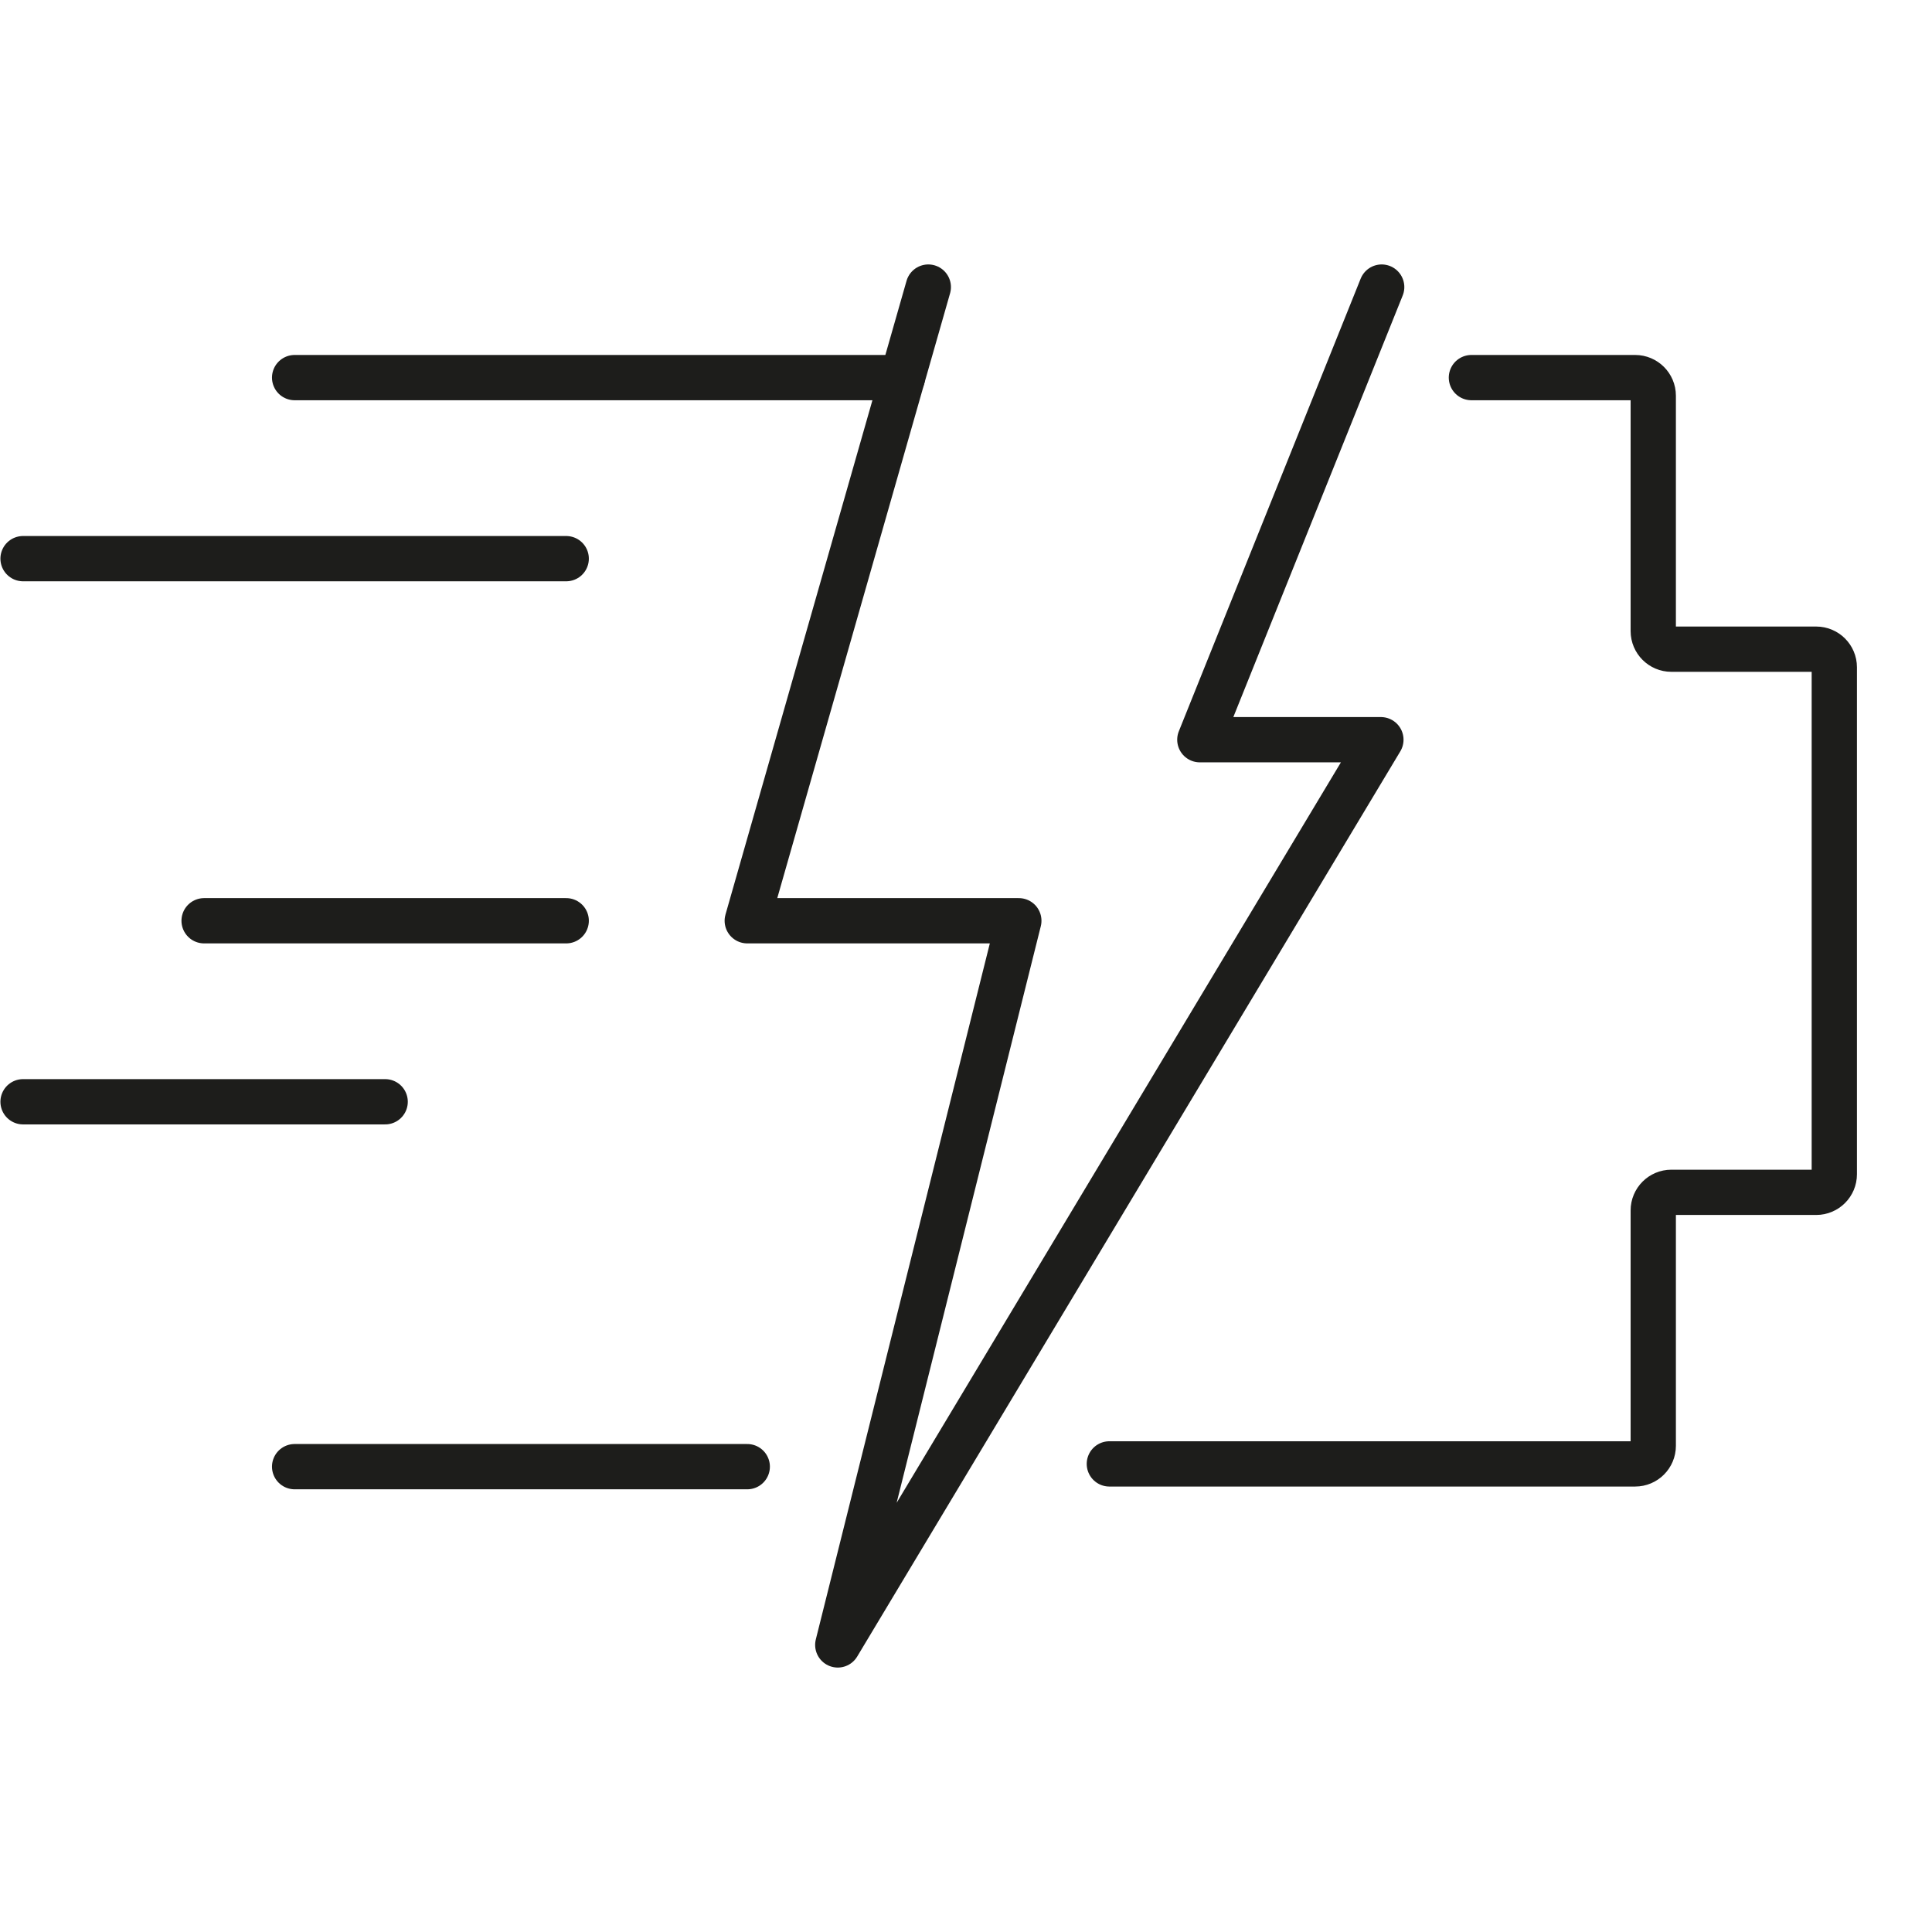
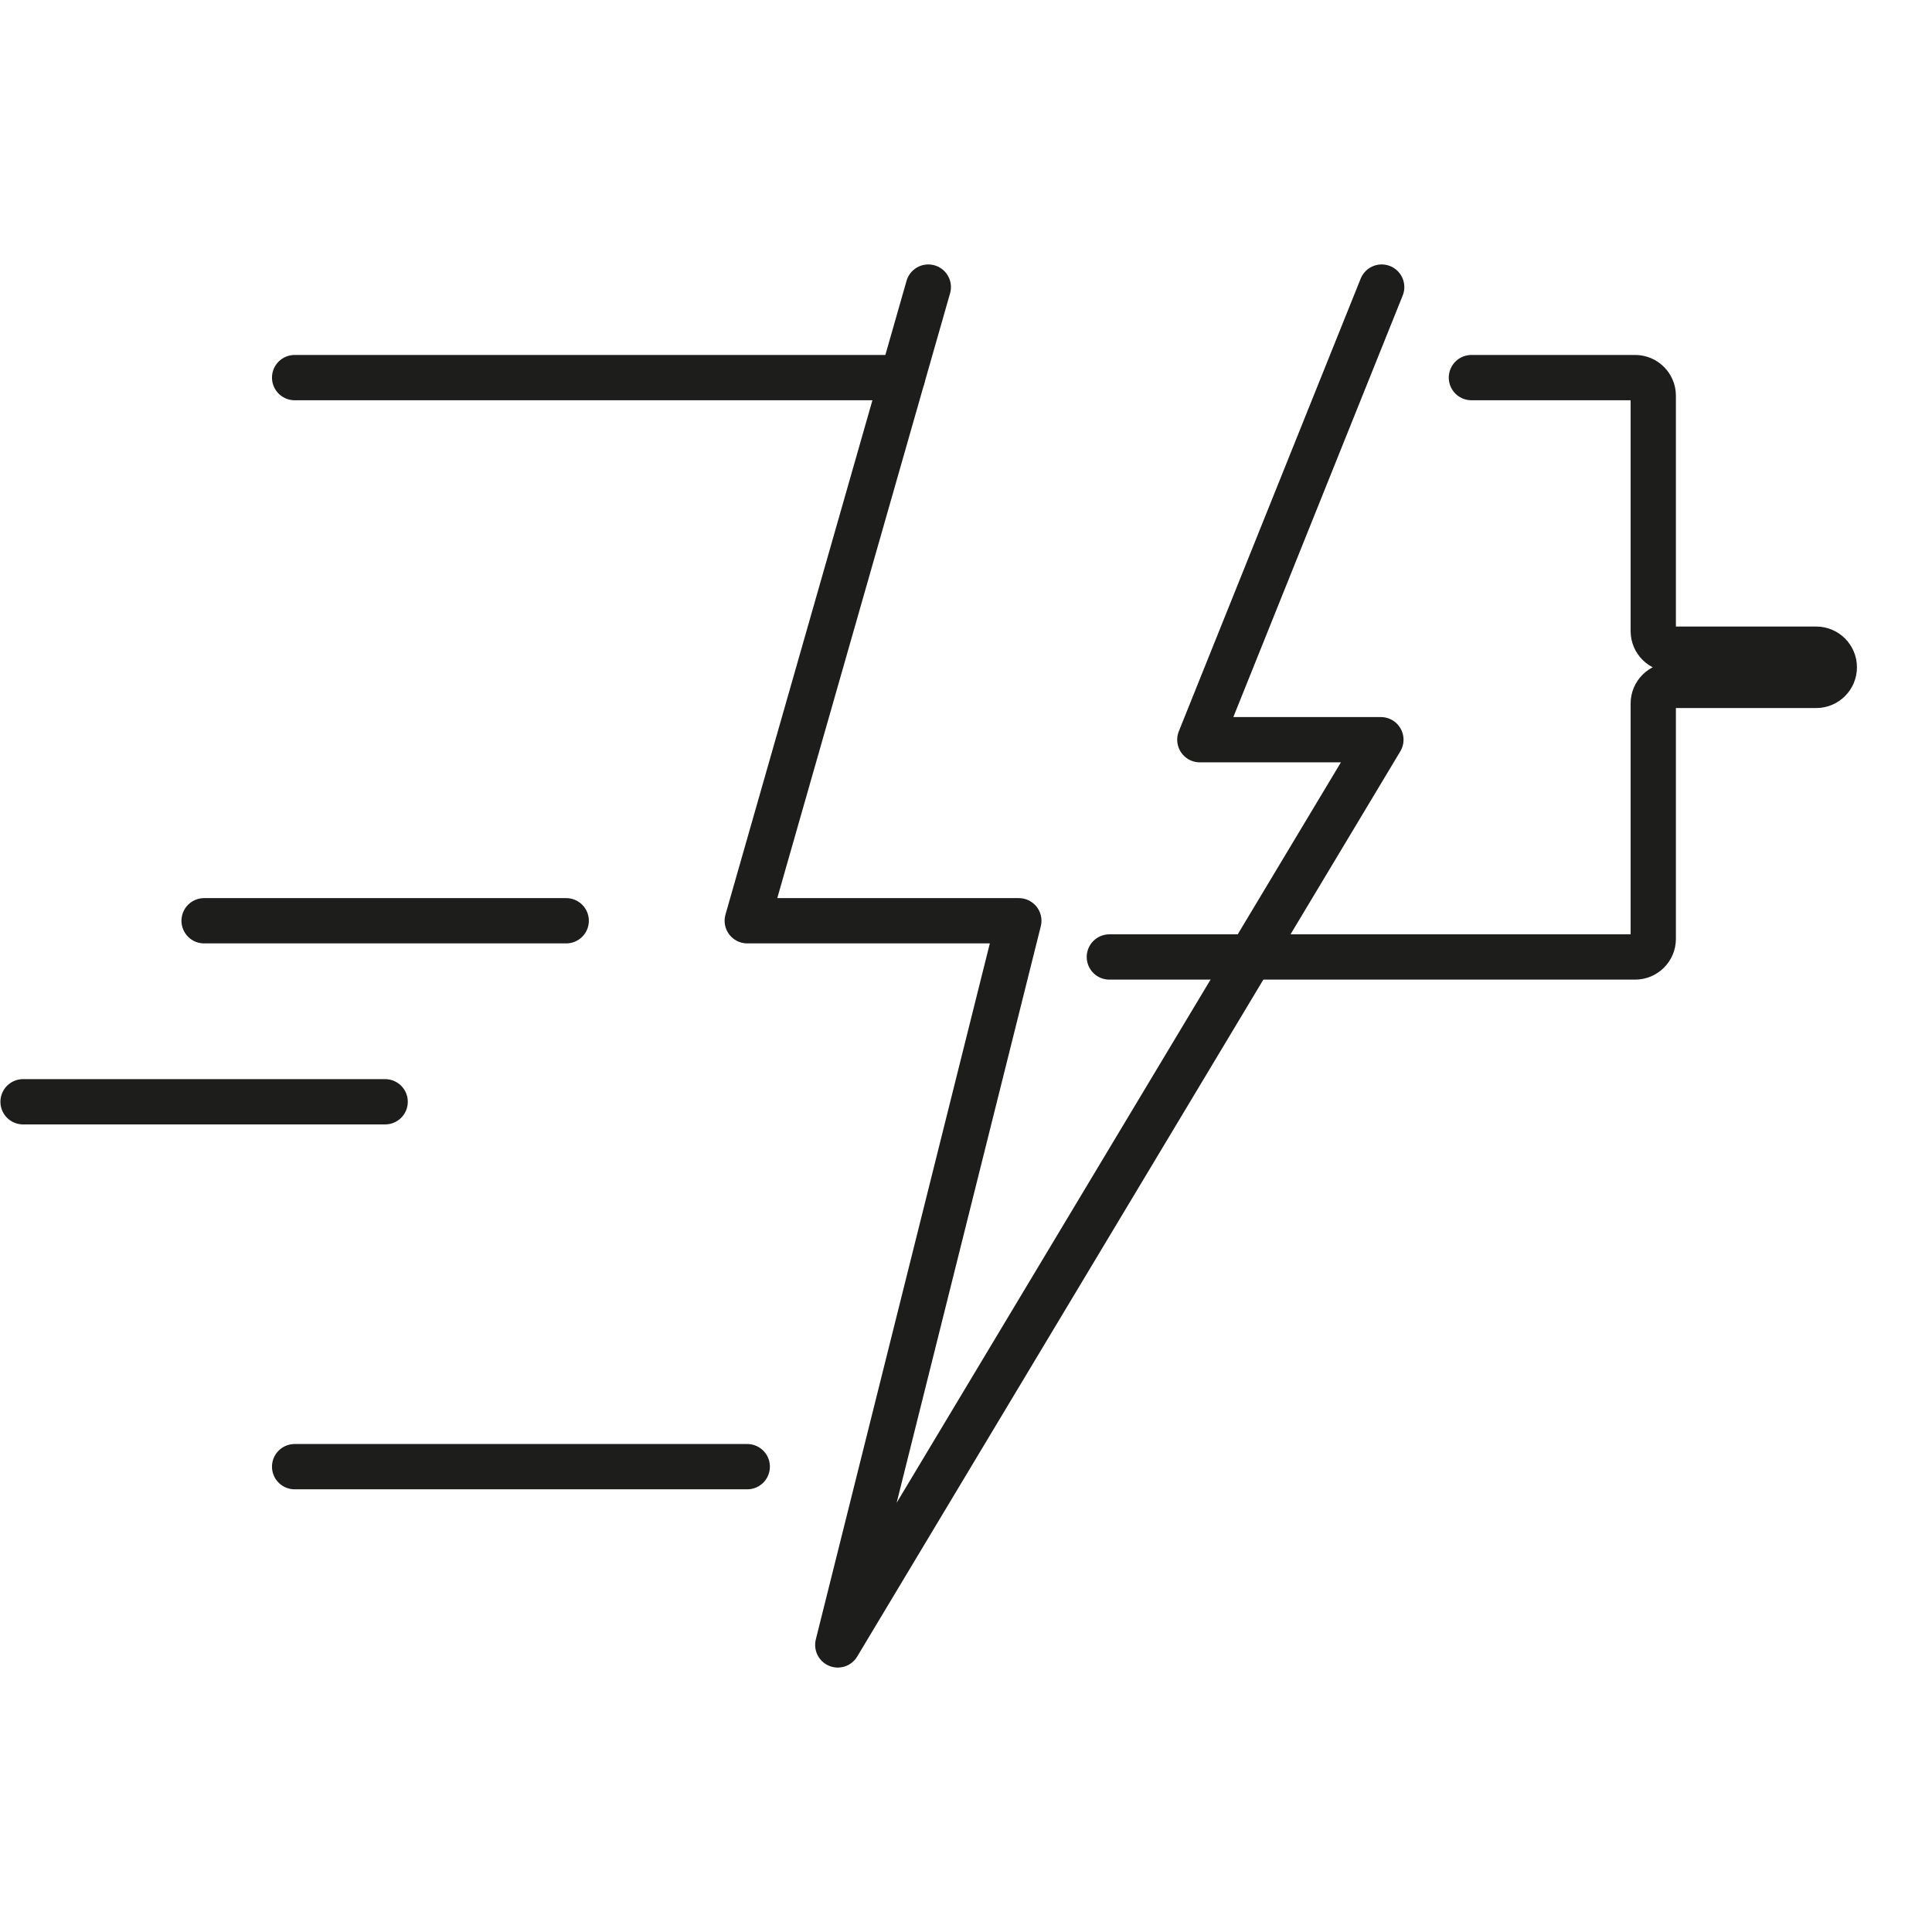
<svg xmlns="http://www.w3.org/2000/svg" id="katman_1" data-name="katman 1" viewBox="0 0 512 512">
  <defs>
    <style>
      .cls-1, .cls-2 {
        fill: none;
        stroke: #1d1d1b;
        stroke-linecap: round;
        stroke-linejoin: round;
        stroke-width: 12px;
      }

      .cls-2 {
        fill-rule: evenodd;
      }
    </style>
  </defs>
-   <path class="cls-2" d="M389.94,100.07h43.39c2.65,0,4.8,2.15,4.8,4.8v62.37c0,2.65,2.15,4.8,4.8,4.8h38.38c2.65,0,4.8,2.15,4.8,4.8v134.34c0,2.65-2.15,4.8-4.8,4.8h-38.38c-2.65,0-4.8,2.15-4.8,4.8v62.37c0,2.65-2.15,4.8-4.8,4.8h-139.34" />
+   <path class="cls-2" d="M389.94,100.07h43.39c2.65,0,4.8,2.15,4.8,4.8v62.37c0,2.65,2.15,4.8,4.8,4.8h38.38c2.65,0,4.8,2.15,4.8,4.8c0,2.65-2.15,4.8-4.8,4.8h-38.38c-2.65,0-4.8,2.15-4.8,4.8v62.37c0,2.65-2.15,4.8-4.8,4.8h-139.34" />
  <line class="cls-1" x1="239.15" y1="100.07" x2="78.08" y2="100.07" />
-   <line class="cls-1" x1="150.05" y1="148.05" x2="6.11" y2="148.05" />
  <line class="cls-1" x1="150.05" y1="244.01" x2="54.09" y2="244.01" />
  <line class="cls-1" x1="102.07" y1="291.98" x2="6.11" y2="291.98" />
  <line class="cls-1" x1="198.03" y1="388.68" x2="78.08" y2="388.68" />
  <polyline class="cls-2" points="366.16 76.08 317.97 196.03 365.95 196.03 222.02 435.92 270 244.01 198.03 244.01 246.01 76.08" />
</svg>